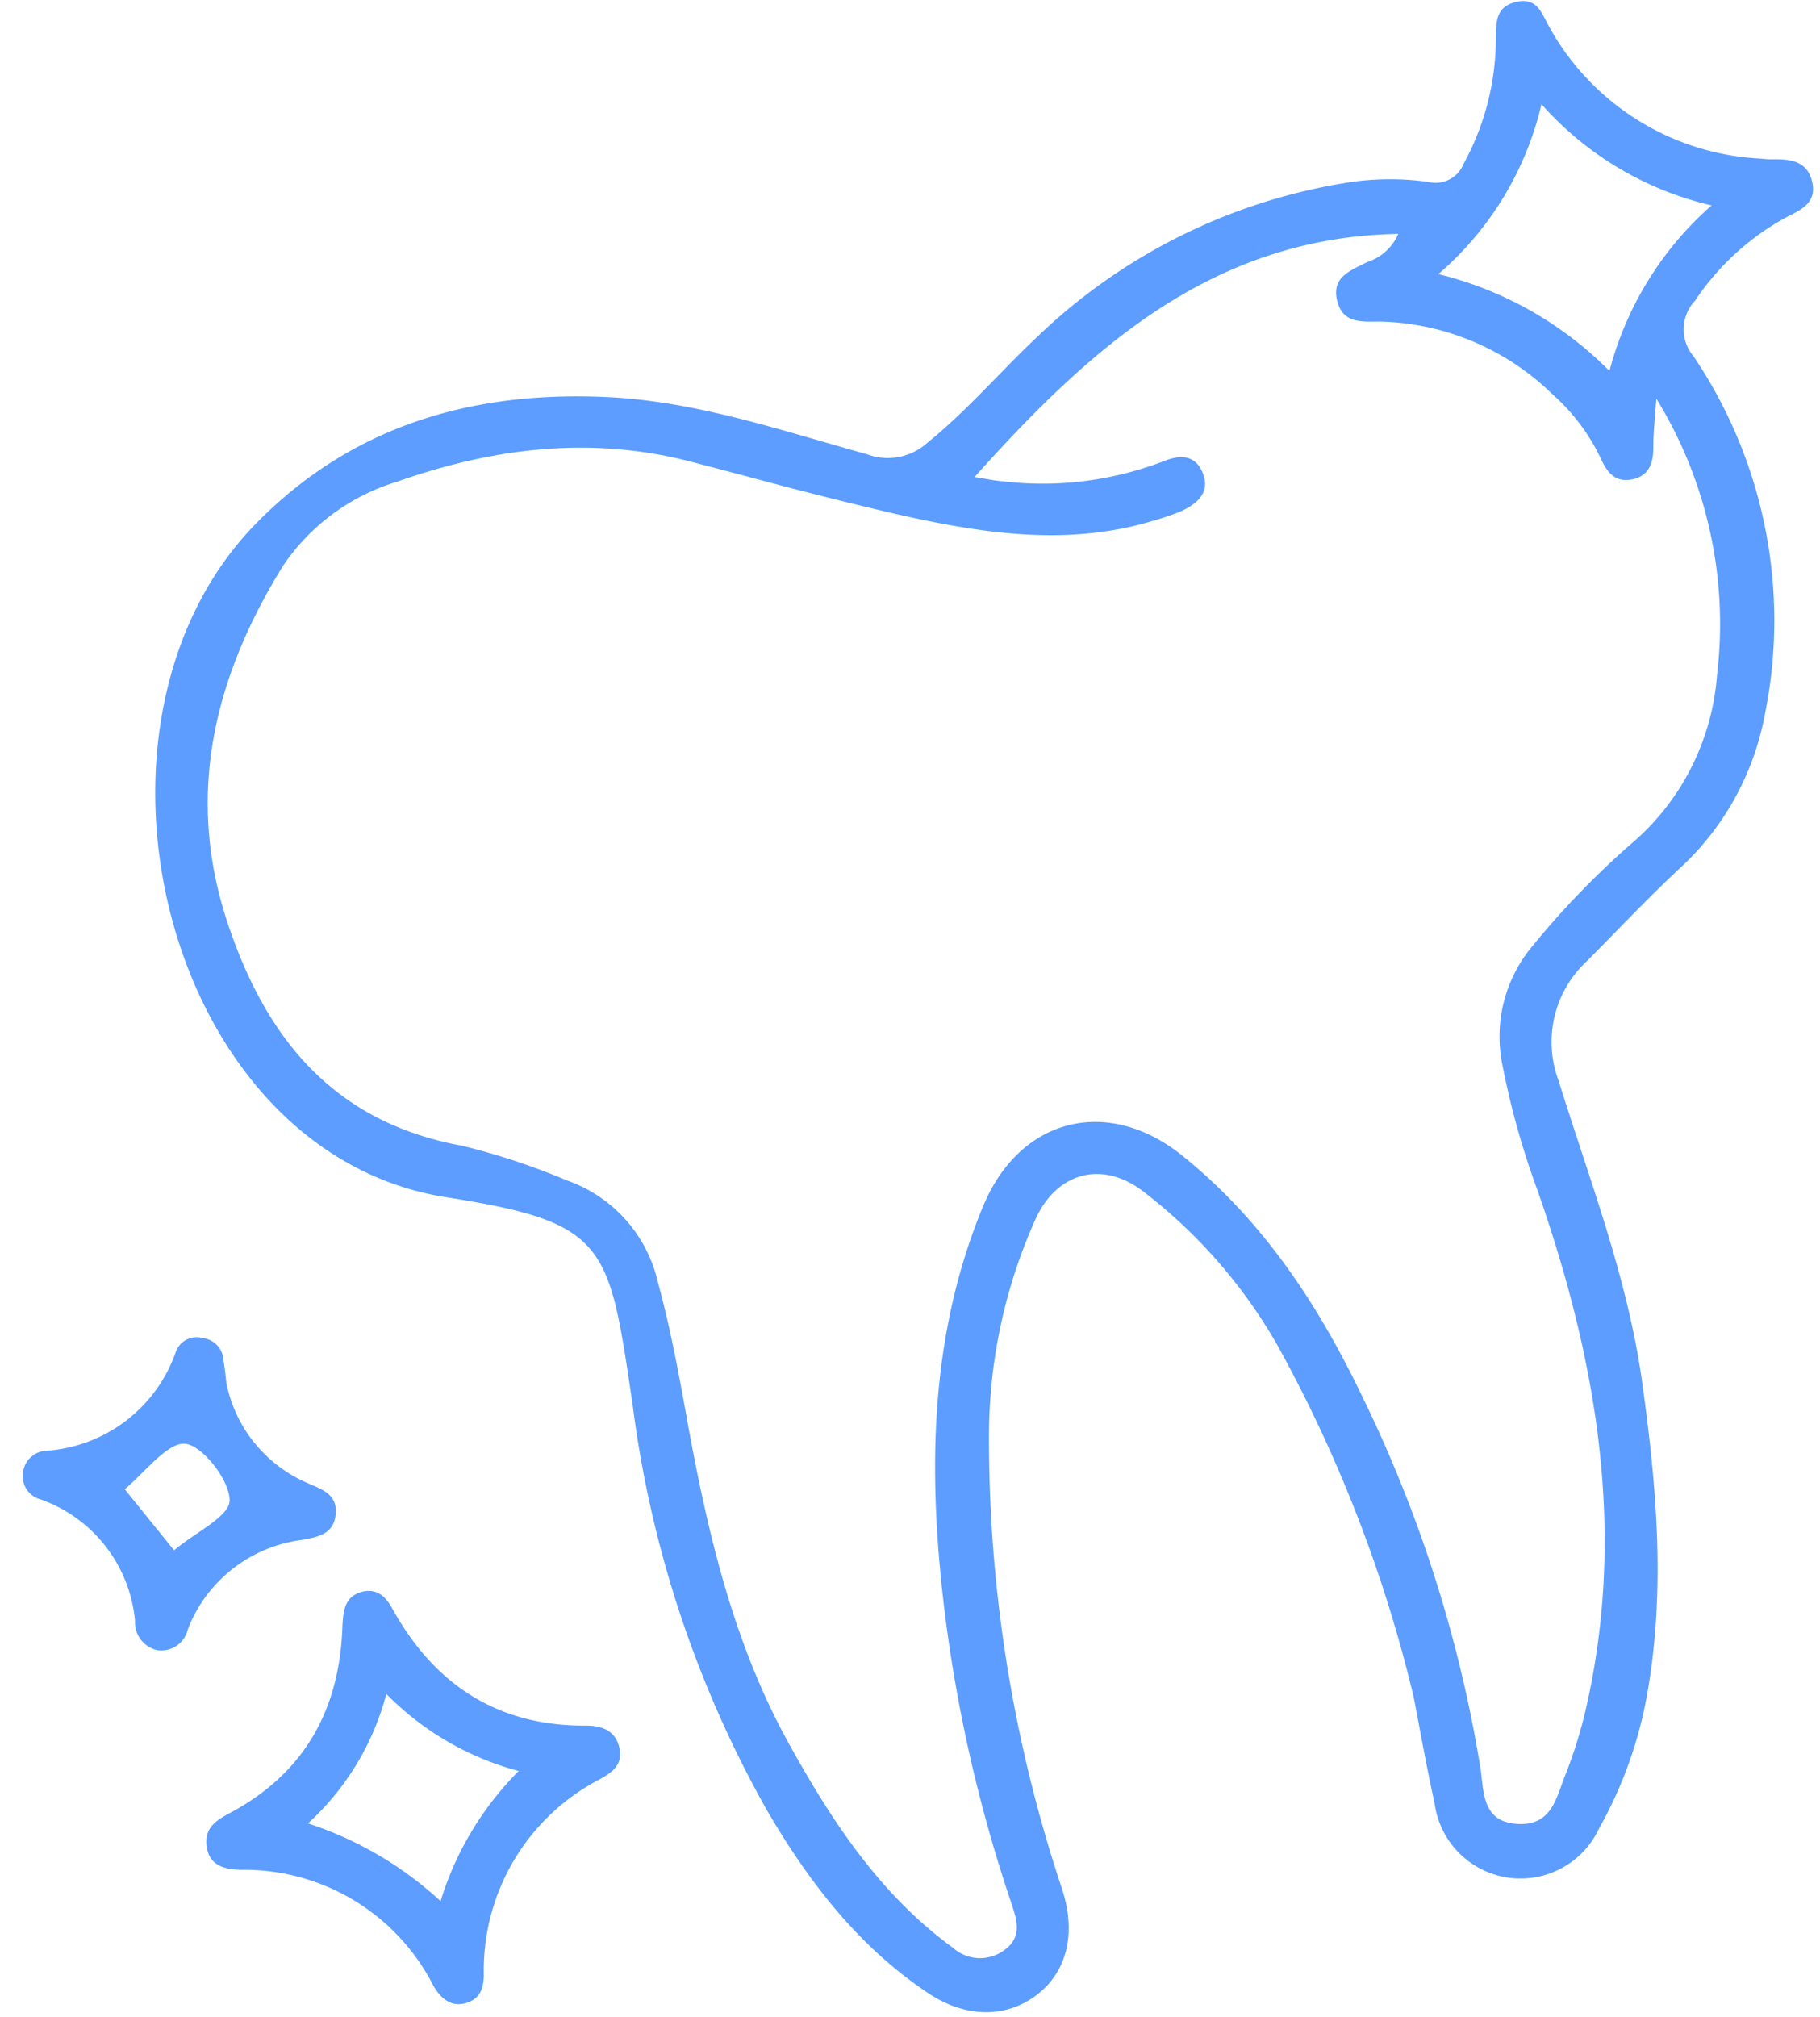
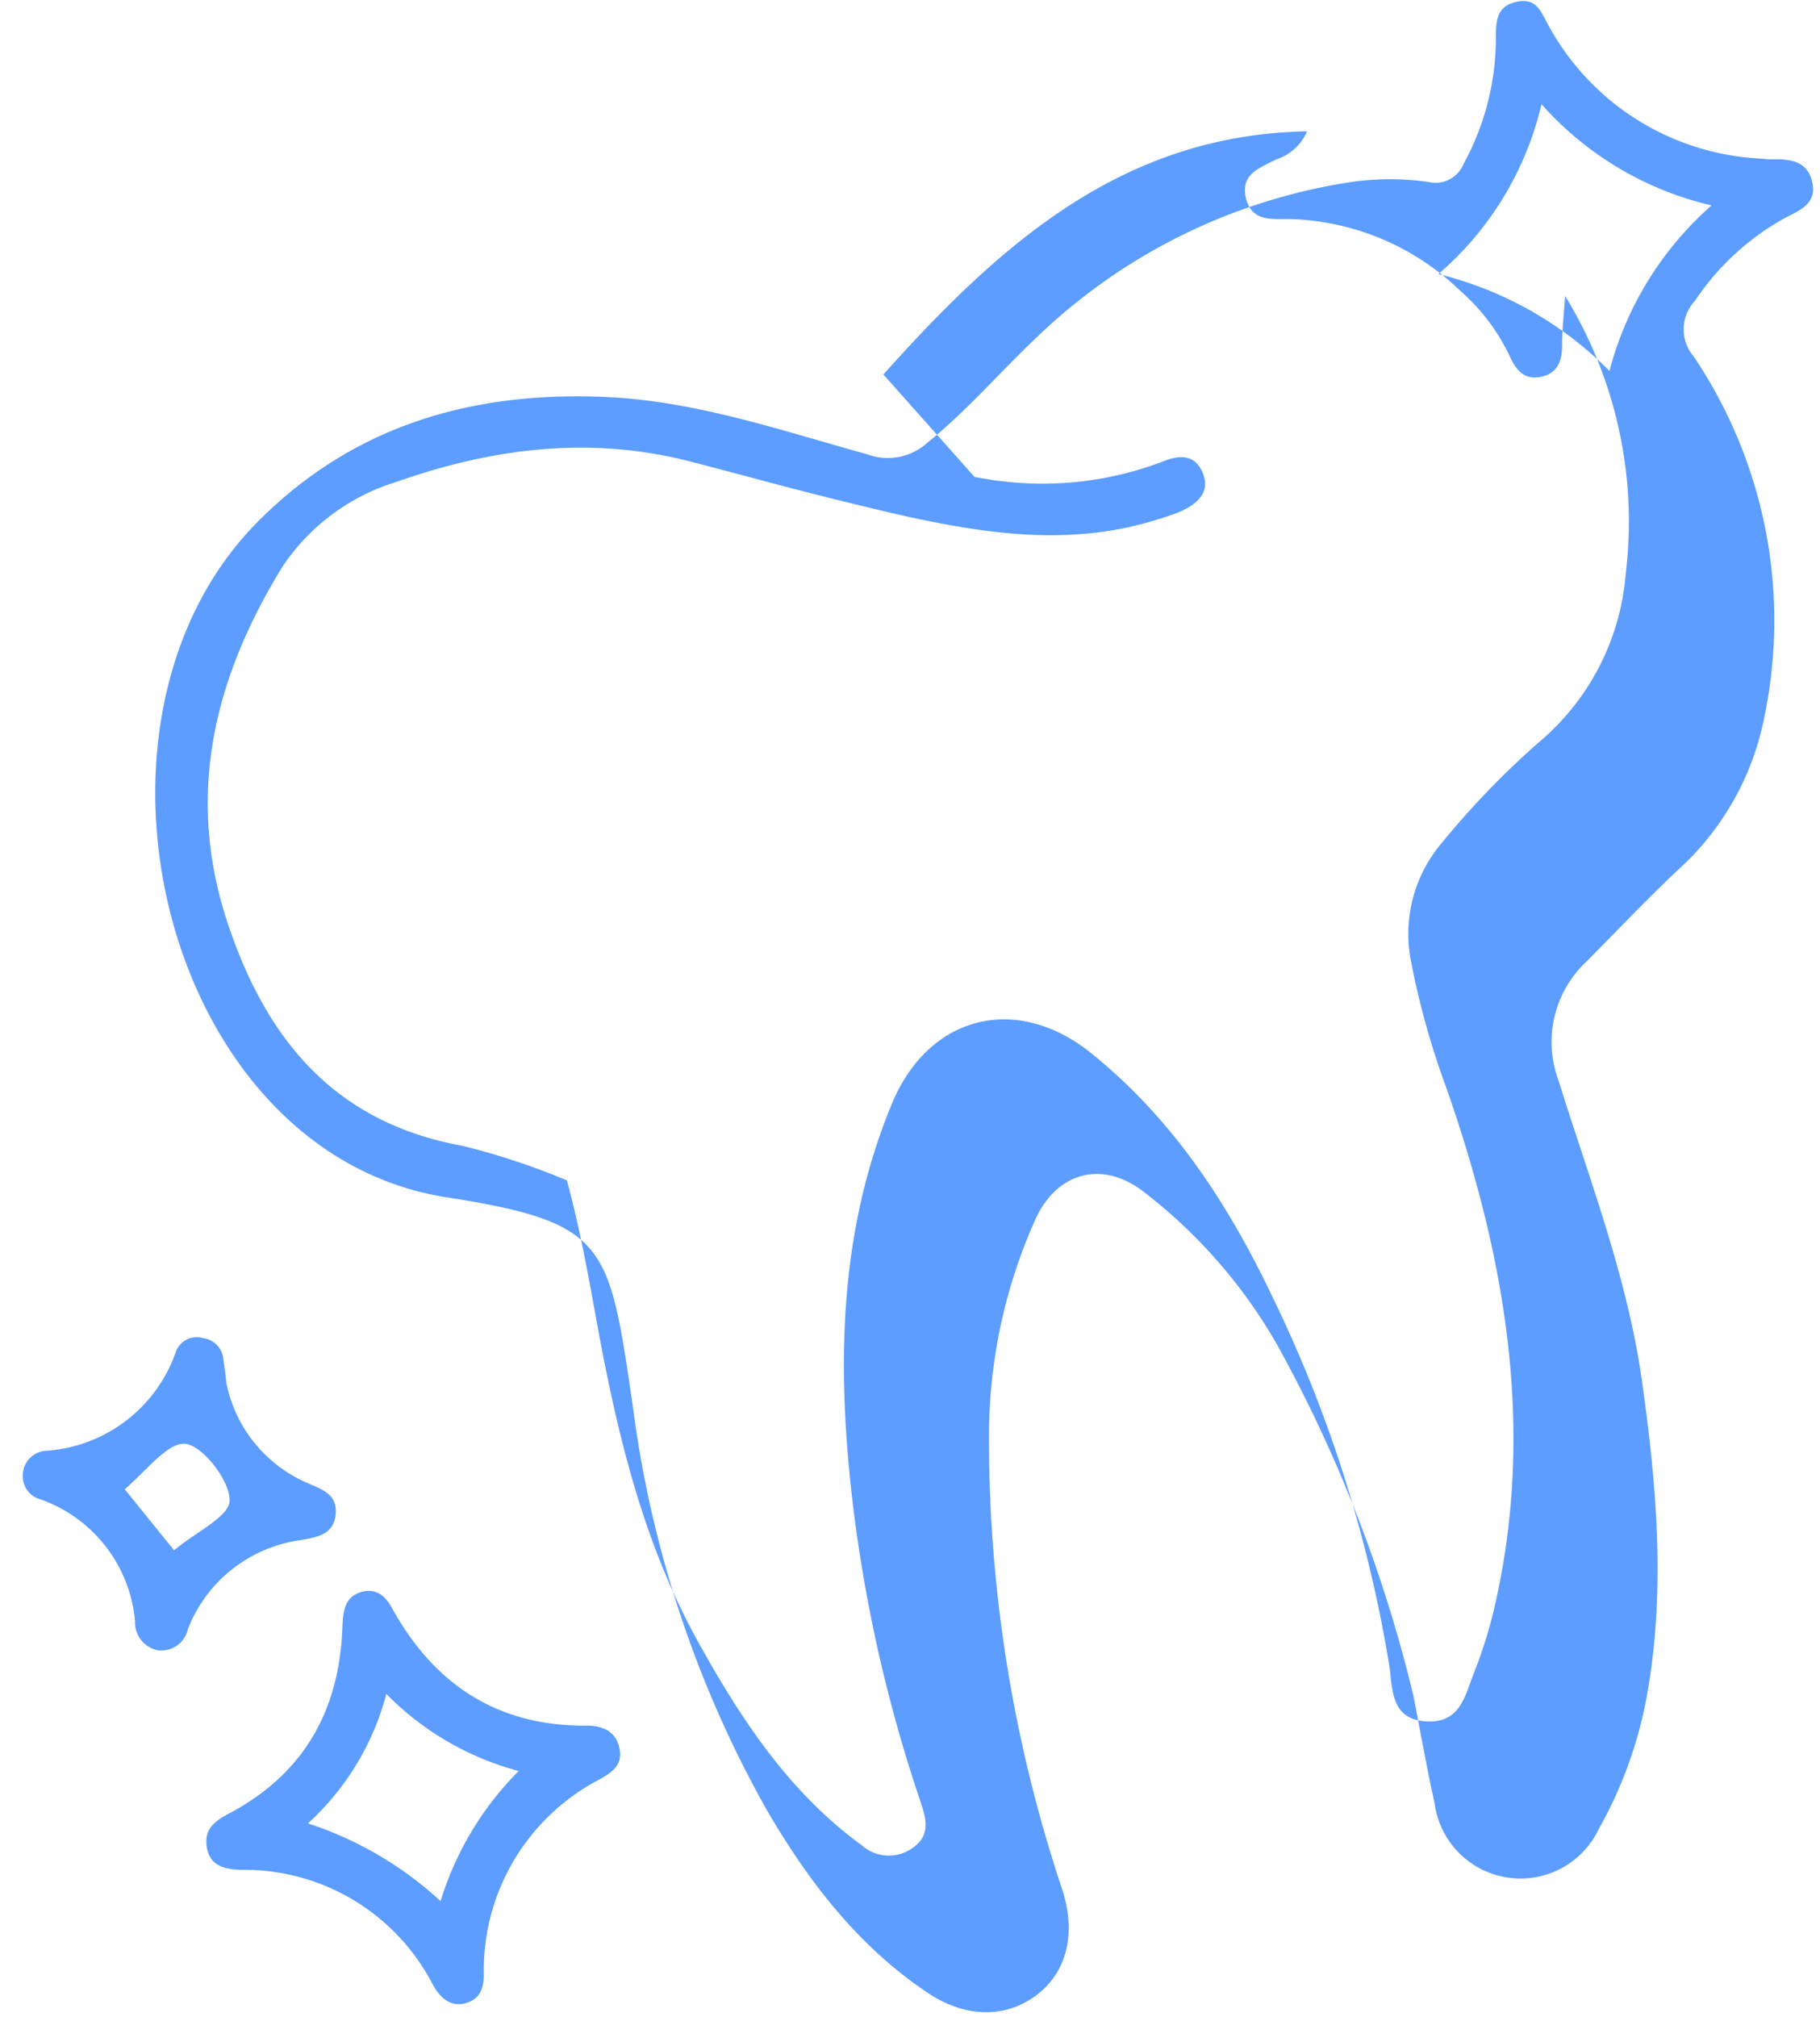
<svg xmlns="http://www.w3.org/2000/svg" width="37" height="41" fill="none">
-   <path fill-rule="evenodd" clip-rule="evenodd" d="M28.735 34.472a28.428 28.428 0 0 0-2.764-7.127 10.484 10.484 0 0 0-2.683-3.093c-.852-.688-1.813-.445-2.252.562a10.75 10.75 0 0 0-.929 4.216 28.835 28.835 0 0 0 1.483 9.361c.293.89.11 1.684-.517 2.159-.627.475-1.456.474-2.236-.061-1.402-.944-2.399-2.249-3.24-3.685a22.594 22.594 0 0 1-2.73-8.206l-.027-.188c-.463-3.132-.527-3.567-3.751-4.073-5.738-.887-7.875-9.609-3.89-13.69 1.95-1.993 4.386-2.696 7.092-2.579 1.505.063 2.94.477 4.377.892.319.092.637.184.957.272a1.2 1.2 0 0 0 1.226-.231c.51-.413.964-.876 1.419-1.342.277-.283.554-.567.846-.841a11.75 11.75 0 0 1 6.205-3.095 5.57 5.57 0 0 1 1.717-.025.615.615 0 0 0 .718-.371A5.323 5.323 0 0 0 30.411.75c.003-.31.006-.614.404-.71.372-.09.489.138.61.374a5.203 5.203 0 0 0 4.358 2.809l.038.003c.061.006.124.012.185.012.366-.008.732.019.834.454.097.412-.197.559-.475.698l-.047.024a5.25 5.25 0 0 0-1.86 1.7.847.847 0 0 0-.027 1.13 9.606 9.606 0 0 1 1.443 7.302 5.644 5.644 0 0 1-1.767 3.141c-.442.415-.867.85-1.29 1.283-.187.191-.374.382-.562.571a2.237 2.237 0 0 0-.575 2.408c.145.464.297.926.449 1.388.512 1.556 1.025 3.11 1.254 4.747.297 2.123.485 4.266.092 6.413a8.644 8.644 0 0 1-.966 2.666 1.762 1.762 0 0 1-3.343-.503c-.126-.575-.235-1.155-.328-1.648-.037-.196-.071-.378-.103-.54ZM19.813 9.695l.213.036c.125.022.233.041.34.049 1.097.134 2.21 0 3.245-.388.308-.13.66-.196.834.206.175.402-.102.644-.45.8a5.042 5.042 0 0 1-.496.17c-1.789.557-3.565.27-5.326-.13a85.302 85.302 0 0 1-2.886-.728c-.417-.11-.834-.221-1.252-.329-2.034-.526-4.02-.275-5.967.411a4.296 4.296 0 0 0-2.315 1.71c-1.38 2.234-1.994 4.624-1.133 7.235.784 2.375 2.167 4.073 4.77 4.55.73.178 1.443.414 2.134.705a2.87 2.87 0 0 1 1.854 2.084c.25.911.42 1.84.588 2.767l.016.093c.411 2.243.93 4.462 2.043 6.48.873 1.58 1.855 3.086 3.349 4.174a.826.826 0 0 0 1.037.051c.371-.26.268-.599.155-.942a30.068 30.068 0 0 1-1.376-6.061c-.326-2.76-.29-5.497.793-8.113.748-1.816 2.552-2.263 4.078-1.016 1.633 1.322 2.748 3.027 3.639 4.887a27.064 27.064 0 0 1 2.398 7.546c.01.064.017.131.024.199.048.426.1.887.709.93.616.044.767-.377.914-.786.021-.06.043-.118.065-.176.174-.436.316-.885.423-1.343.844-3.638.222-7.15-.98-10.584a16.266 16.266 0 0 1-.707-2.525 2.86 2.86 0 0 1 .627-2.45 17.137 17.137 0 0 1 1.967-2.037 4.995 4.995 0 0 0 1.766-3.441 8.748 8.748 0 0 0-1.233-5.627l-.023.293c-.023.29-.04.497-.039.7.001.266-.057.553-.394.64-.388.096-.55-.145-.68-.43a4.074 4.074 0 0 0-.987-1.302 5.194 5.194 0 0 0-3.438-1.466 2.989 2.989 0 0 0-.164 0c-.322.002-.654.006-.762-.416-.113-.44.193-.59.5-.74l.112-.056a1.023 1.023 0 0 0 .628-.571c-3.771.064-6.265 2.32-8.613 4.941ZM34.8 4.176a6.623 6.623 0 0 1-3.462-2.058 6.505 6.505 0 0 1-2.097 3.453A7.352 7.352 0 0 1 32.72 7.54a6.758 6.758 0 0 1 2.07-3.36l.012-.003ZM7.387 32.346c.296-.054.458.113.589.35.856 1.546 2.142 2.389 3.934 2.378.334-.002.605.106.681.45.077.342-.139.495-.397.64a4.37 4.37 0 0 0-2.358 3.979c-.005.28-.08.49-.371.572-.292.082-.506-.094-.656-.357a4.311 4.311 0 0 0-3.9-2.353c-.312-.009-.635-.065-.702-.444-.066-.38.147-.54.445-.699 1.534-.81 2.258-2.11 2.31-3.824v-.007c.02-.293.04-.594.425-.684Zm3.157 3.65a5.893 5.893 0 0 1-2.69-1.566 5.434 5.434 0 0 1-1.593 2.631 7.324 7.324 0 0 1 2.696 1.58 6.398 6.398 0 0 1 1.587-2.644ZM5.159 29.31a2.813 2.813 0 0 1-.558-1.206 6.698 6.698 0 0 0-.058-.456.477.477 0 0 0-.422-.452.45.45 0 0 0-.548.285 3.002 3.002 0 0 1-2.65 2.007.501.501 0 0 0-.459.489.484.484 0 0 0 .366.5 2.9 2.9 0 0 1 1.915 2.468.58.58 0 0 0 .458.597.555.555 0 0 0 .617-.43 2.879 2.879 0 0 1 2.296-1.81l.036-.006c.312-.056.639-.115.673-.526.031-.367-.23-.478-.49-.59l-.125-.055a2.812 2.812 0 0 1-1.05-.815Zm-1.17 1.872a5.728 5.728 0 0 0-.451.327L2.536 30.27c.115-.098.235-.216.355-.335.307-.305.62-.614.872-.59.352.033.905.74.906 1.151-.002.226-.333.45-.68.685Z" fill="#5C9DFF" />
+   <path fill-rule="evenodd" clip-rule="evenodd" d="M28.735 34.472a28.428 28.428 0 0 0-2.764-7.127 10.484 10.484 0 0 0-2.683-3.093c-.852-.688-1.813-.445-2.252.562a10.75 10.75 0 0 0-.929 4.216 28.835 28.835 0 0 0 1.483 9.361c.293.89.11 1.684-.517 2.159-.627.475-1.456.474-2.236-.061-1.402-.944-2.399-2.249-3.24-3.685a22.594 22.594 0 0 1-2.73-8.206l-.027-.188c-.463-3.132-.527-3.567-3.751-4.073-5.738-.887-7.875-9.609-3.89-13.69 1.95-1.993 4.386-2.696 7.092-2.579 1.505.063 2.94.477 4.377.892.319.092.637.184.957.272a1.2 1.2 0 0 0 1.226-.231c.51-.413.964-.876 1.419-1.342.277-.283.554-.567.846-.841a11.75 11.75 0 0 1 6.205-3.095 5.57 5.57 0 0 1 1.717-.025.615.615 0 0 0 .718-.371A5.323 5.323 0 0 0 30.411.75c.003-.31.006-.614.404-.71.372-.09.489.138.61.374a5.203 5.203 0 0 0 4.358 2.809l.038.003c.061.006.124.012.185.012.366-.008.732.019.834.454.097.412-.197.559-.475.698l-.047.024a5.25 5.25 0 0 0-1.86 1.7.847.847 0 0 0-.027 1.13 9.606 9.606 0 0 1 1.443 7.302 5.644 5.644 0 0 1-1.767 3.141c-.442.415-.867.85-1.29 1.283-.187.191-.374.382-.562.571a2.237 2.237 0 0 0-.575 2.408c.145.464.297.926.449 1.388.512 1.556 1.025 3.11 1.254 4.747.297 2.123.485 4.266.092 6.413a8.644 8.644 0 0 1-.966 2.666 1.762 1.762 0 0 1-3.343-.503c-.126-.575-.235-1.155-.328-1.648-.037-.196-.071-.378-.103-.54ZM19.813 9.695l.213.036c.125.022.233.041.34.049 1.097.134 2.21 0 3.245-.388.308-.13.66-.196.834.206.175.402-.102.644-.45.8a5.042 5.042 0 0 1-.496.17c-1.789.557-3.565.27-5.326-.13a85.302 85.302 0 0 1-2.886-.728c-.417-.11-.834-.221-1.252-.329-2.034-.526-4.02-.275-5.967.411a4.296 4.296 0 0 0-2.315 1.71c-1.38 2.234-1.994 4.624-1.133 7.235.784 2.375 2.167 4.073 4.77 4.55.73.178 1.443.414 2.134.705c.25.911.42 1.84.588 2.767l.016.093c.411 2.243.93 4.462 2.043 6.48.873 1.58 1.855 3.086 3.349 4.174a.826.826 0 0 0 1.037.051c.371-.26.268-.599.155-.942a30.068 30.068 0 0 1-1.376-6.061c-.326-2.76-.29-5.497.793-8.113.748-1.816 2.552-2.263 4.078-1.016 1.633 1.322 2.748 3.027 3.639 4.887a27.064 27.064 0 0 1 2.398 7.546c.01.064.017.131.024.199.048.426.1.887.709.93.616.044.767-.377.914-.786.021-.06.043-.118.065-.176.174-.436.316-.885.423-1.343.844-3.638.222-7.15-.98-10.584a16.266 16.266 0 0 1-.707-2.525 2.86 2.86 0 0 1 .627-2.45 17.137 17.137 0 0 1 1.967-2.037 4.995 4.995 0 0 0 1.766-3.441 8.748 8.748 0 0 0-1.233-5.627l-.023.293c-.023.29-.04.497-.039.7.001.266-.057.553-.394.64-.388.096-.55-.145-.68-.43a4.074 4.074 0 0 0-.987-1.302 5.194 5.194 0 0 0-3.438-1.466 2.989 2.989 0 0 0-.164 0c-.322.002-.654.006-.762-.416-.113-.44.193-.59.5-.74l.112-.056a1.023 1.023 0 0 0 .628-.571c-3.771.064-6.265 2.32-8.613 4.941ZM34.8 4.176a6.623 6.623 0 0 1-3.462-2.058 6.505 6.505 0 0 1-2.097 3.453A7.352 7.352 0 0 1 32.72 7.54a6.758 6.758 0 0 1 2.07-3.36l.012-.003ZM7.387 32.346c.296-.054.458.113.589.35.856 1.546 2.142 2.389 3.934 2.378.334-.002.605.106.681.45.077.342-.139.495-.397.64a4.37 4.37 0 0 0-2.358 3.979c-.005.28-.08.49-.371.572-.292.082-.506-.094-.656-.357a4.311 4.311 0 0 0-3.9-2.353c-.312-.009-.635-.065-.702-.444-.066-.38.147-.54.445-.699 1.534-.81 2.258-2.11 2.31-3.824v-.007c.02-.293.04-.594.425-.684Zm3.157 3.65a5.893 5.893 0 0 1-2.69-1.566 5.434 5.434 0 0 1-1.593 2.631 7.324 7.324 0 0 1 2.696 1.58 6.398 6.398 0 0 1 1.587-2.644ZM5.159 29.31a2.813 2.813 0 0 1-.558-1.206 6.698 6.698 0 0 0-.058-.456.477.477 0 0 0-.422-.452.45.45 0 0 0-.548.285 3.002 3.002 0 0 1-2.65 2.007.501.501 0 0 0-.459.489.484.484 0 0 0 .366.5 2.9 2.9 0 0 1 1.915 2.468.58.58 0 0 0 .458.597.555.555 0 0 0 .617-.43 2.879 2.879 0 0 1 2.296-1.81l.036-.006c.312-.056.639-.115.673-.526.031-.367-.23-.478-.49-.59l-.125-.055a2.812 2.812 0 0 1-1.05-.815Zm-1.17 1.872a5.728 5.728 0 0 0-.451.327L2.536 30.27c.115-.098.235-.216.355-.335.307-.305.62-.614.872-.59.352.033.905.74.906 1.151-.002.226-.333.45-.68.685Z" fill="#5C9DFF" />
</svg>